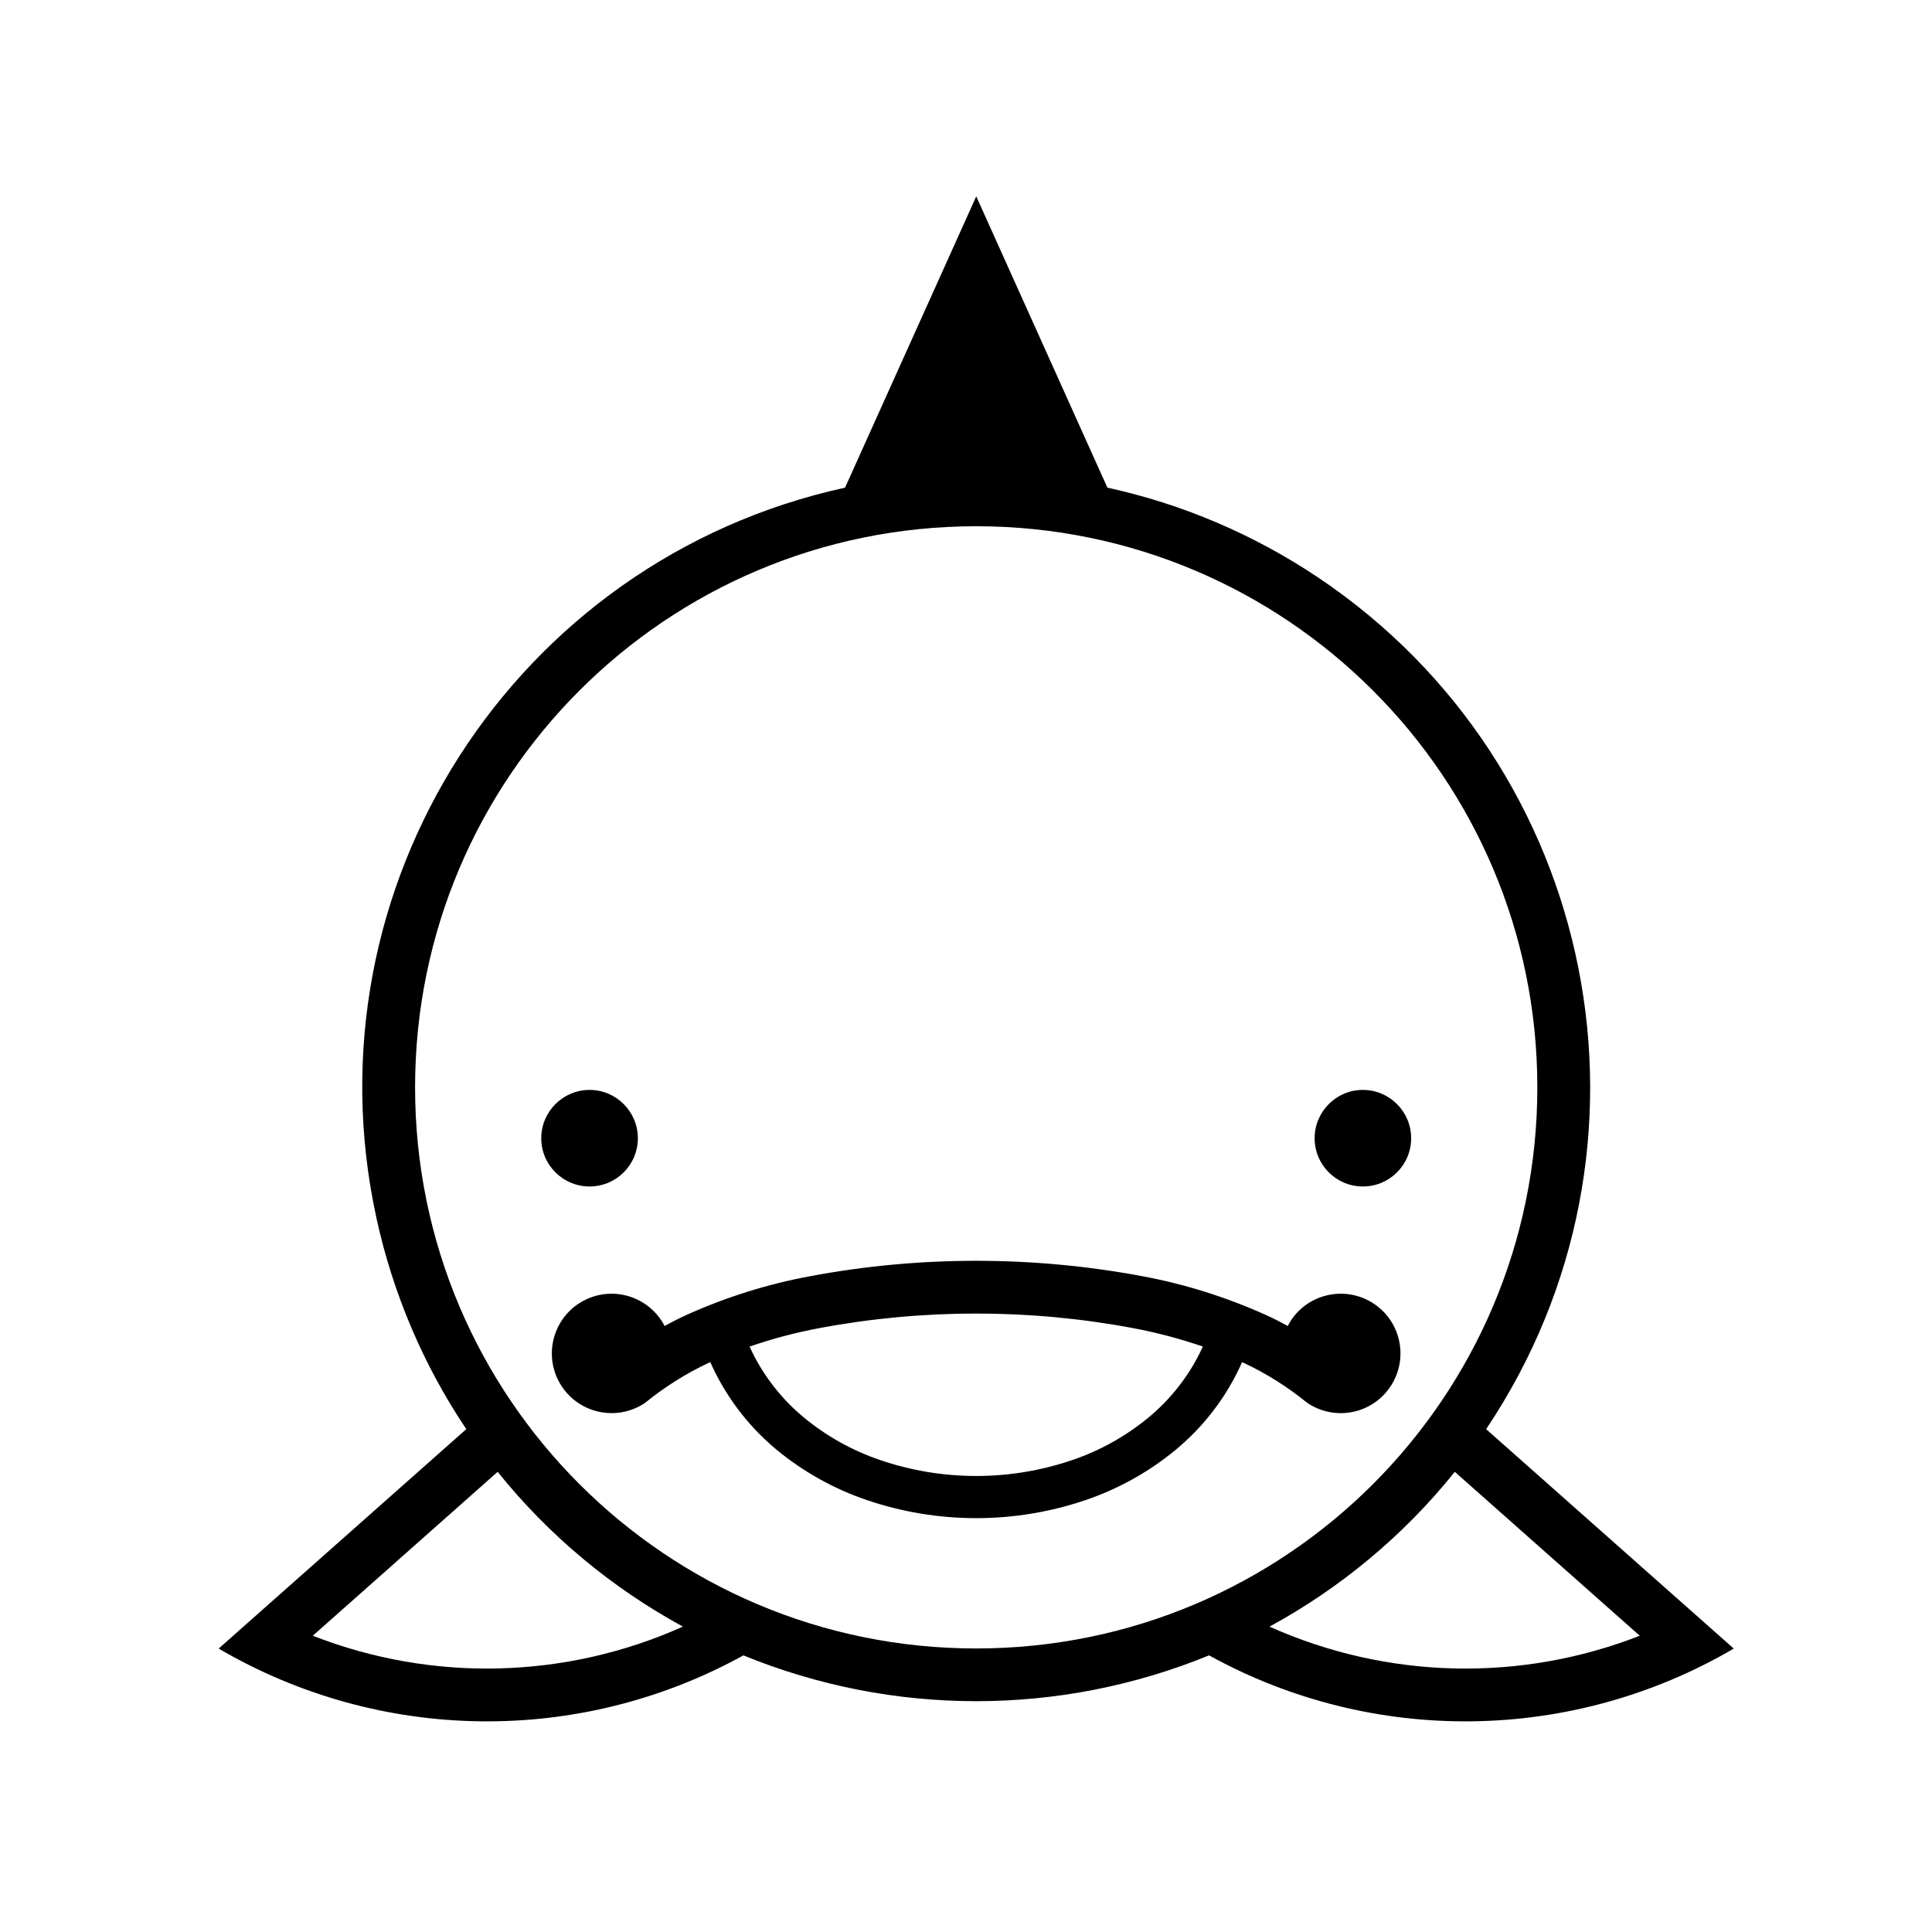
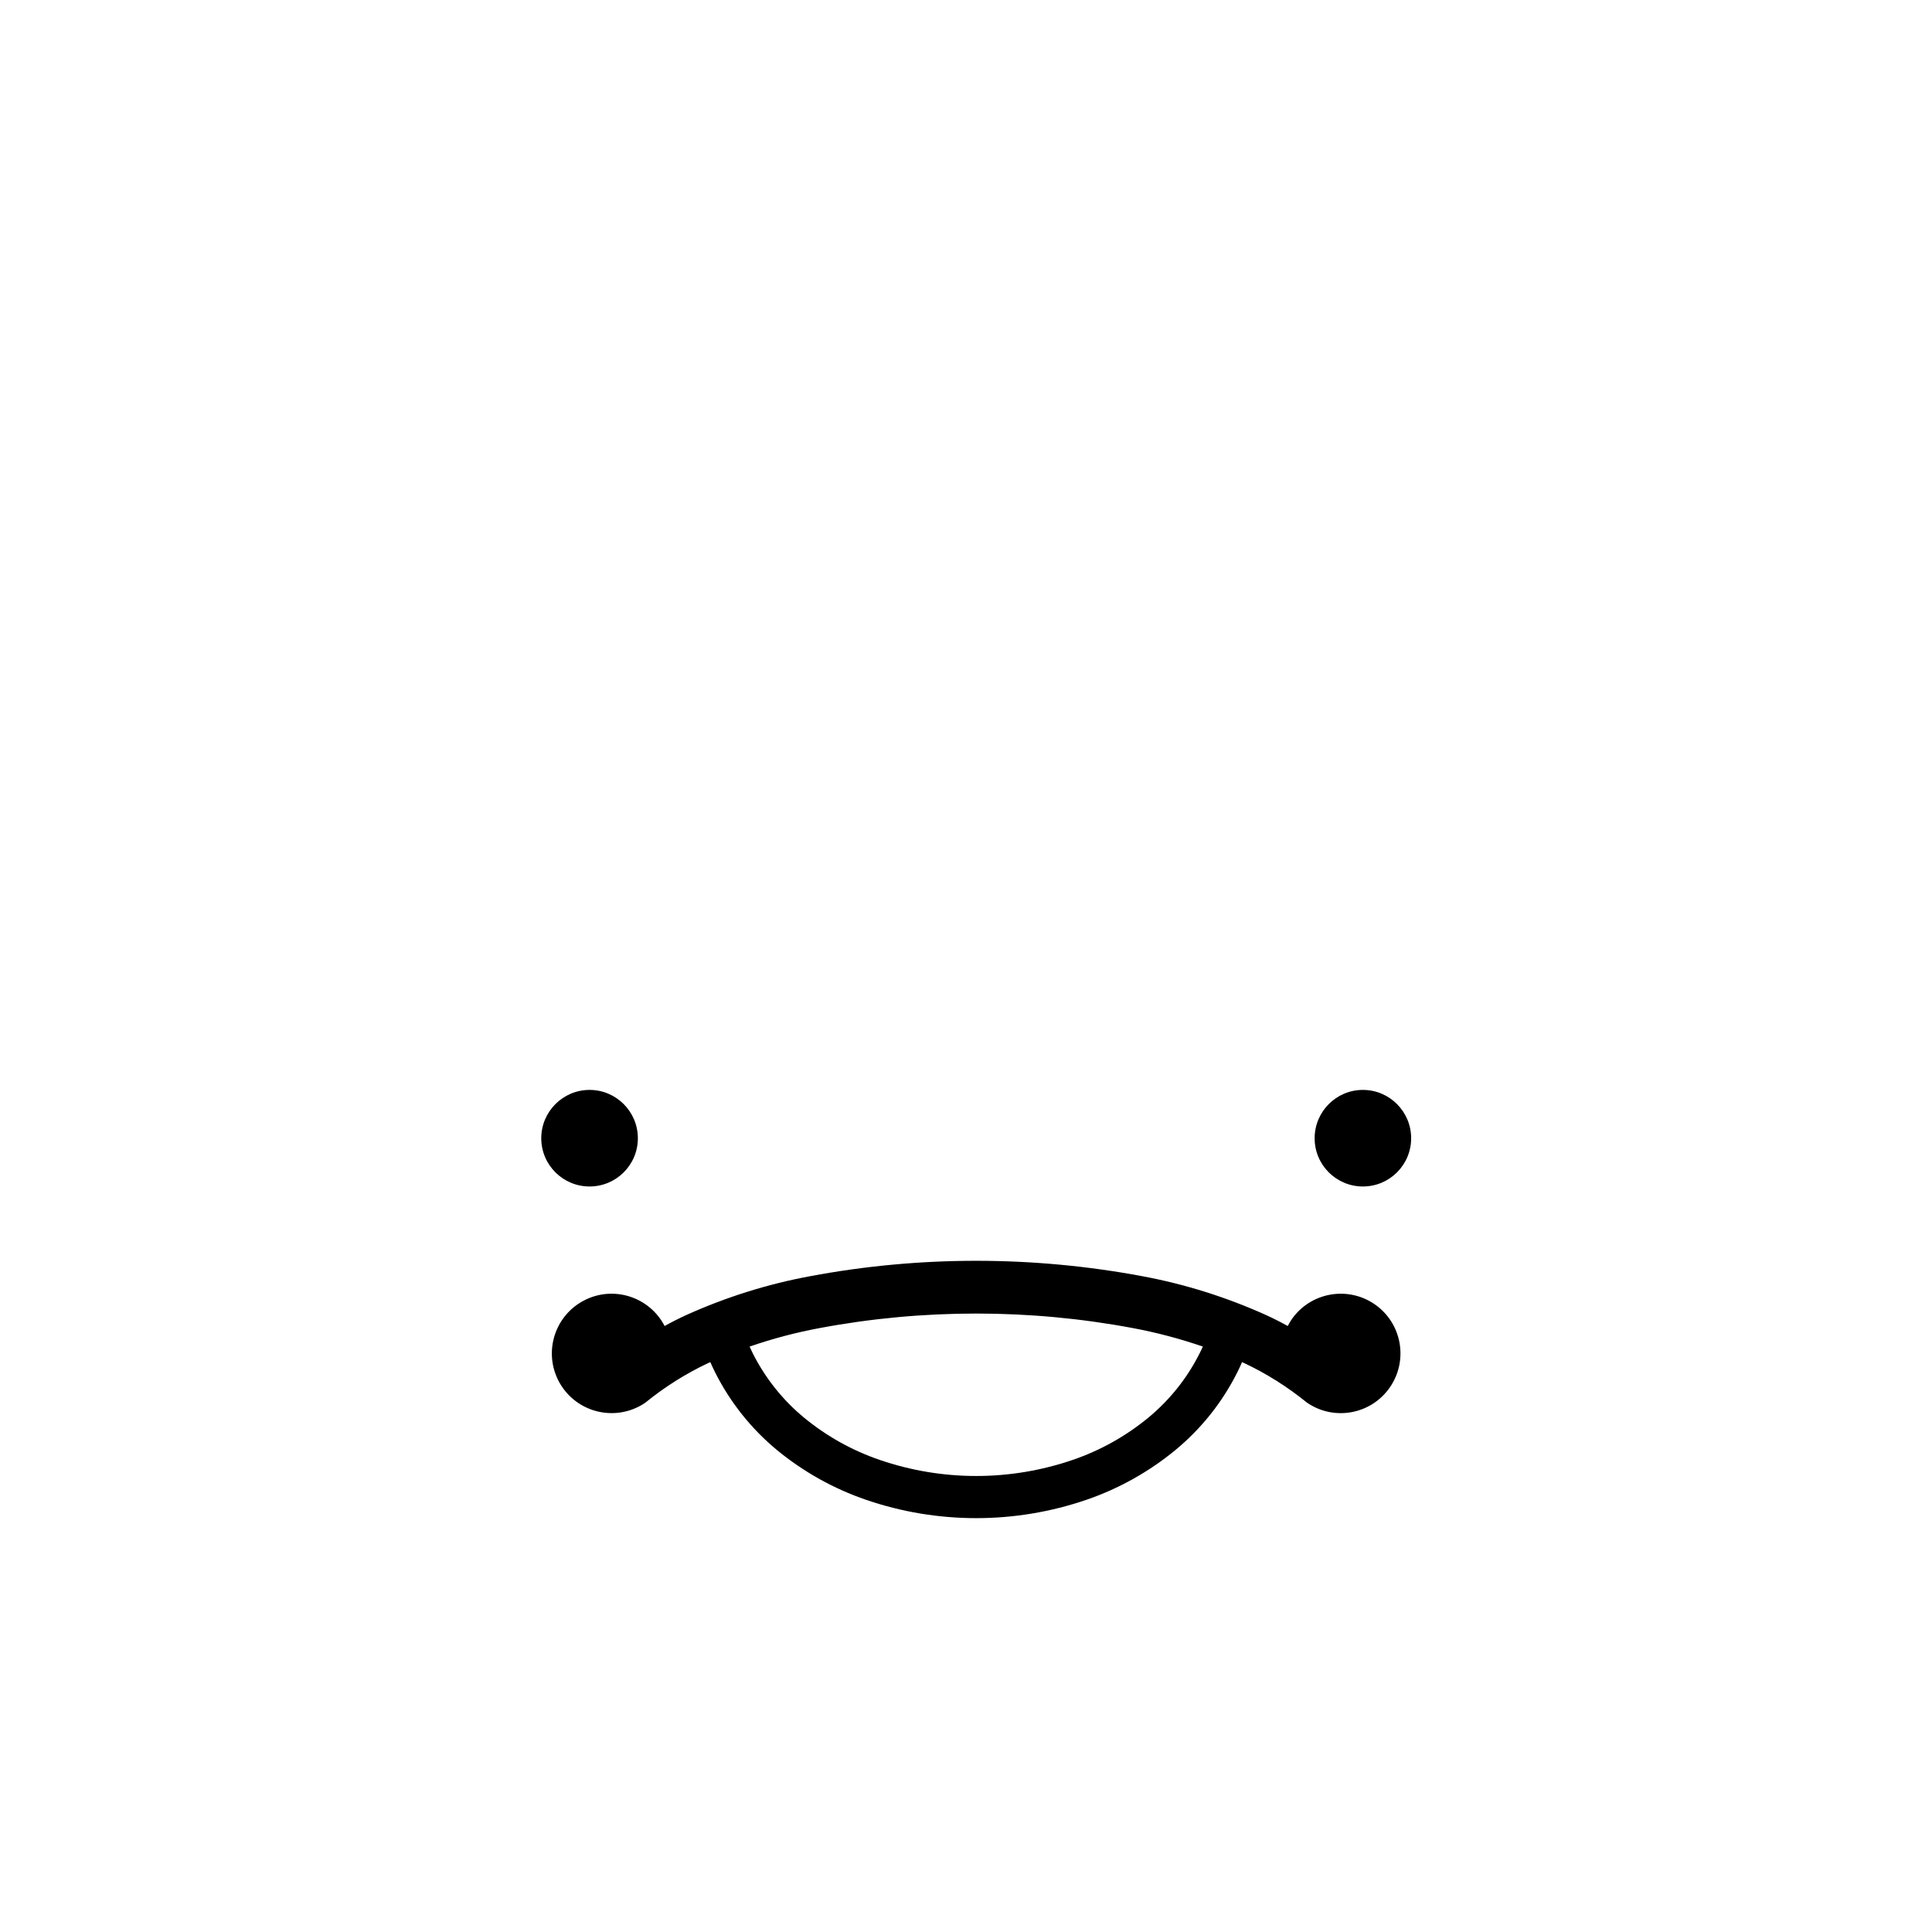
<svg xmlns="http://www.w3.org/2000/svg" fill="#000000" width="800px" height="800px" version="1.1" viewBox="144 144 512 512">
  <g>
    <path d="m313.04 445.65c0-7.062-5.738-12.812-12.793-12.812-7.07 0-12.809 5.75-12.809 12.812s5.738 12.781 12.809 12.781c7.055 0 12.793-5.719 12.793-12.781z" />
    <path d="m517.97 445.65c0-7.062-5.727-12.812-12.793-12.812-7.062 0-12.785 5.75-12.785 12.812s5.723 12.781 12.785 12.781c7.066 0 12.793-5.719 12.793-12.781z" />
-     <path d="m201.95 580.89 65.621-58.156c-11.371-16.941-19.426-35.887-23.785-55.82-19.199-87.762 36.398-174.48 124.16-193.68l34.77-77.195 34.754 77.195c19.926 4.348 38.859 12.43 55.809 23.785 74.641 50.02 94.594 151.09 44.562 225.72l65.621 58.156c-42.789 25.043-95.625 25.75-139.05 1.797-39.535 16.188-83.863 16.188-123.4 0-43.43 23.957-96.246 23.246-139.06-1.801zm349.46-148.73c0-82.137-66.578-148.7-148.7-148.7-82.133 0-148.71 66.559-148.71 148.7s66.578 148.7 148.71 148.7c82.113-0.008 148.7-66.559 148.7-148.7zm-275.53 101.89-48.988 43.434c31.691 12.398 67.043 11.512 98.086-2.414-18.918-10.297-35.605-24.223-49.098-41.02zm204.56 41.023c31.051 13.926 66.406 14.809 98.113 2.414l-49.016-43.434c-13.484 16.793-30.18 30.719-49.098 41.02" />
    <path d="m471.9 507.67c-3.965 7.941-9.562 14.957-16.426 20.625-7.012 5.769-15 10.23-23.59 13.176-9.406 3.219-19.254 4.852-29.176 4.852-9.934 0-19.785-1.633-29.172-4.852-8.605-2.941-16.594-7.41-23.613-13.176-6.852-5.668-12.434-12.688-16.418-20.625-0.441-0.887-0.867-1.785-1.258-2.684-0.16 0.07-0.336 0.137-0.5 0.207-5.969 2.805-11.582 6.348-16.703 10.508-0.527 0.371-1.113 0.73-1.699 1.023-7.758 4.004-17.305 0.973-21.328-6.781-4.019-7.766-0.973-17.312 6.785-21.32 7.758-4.027 17.305-0.973 21.328 6.781 1.91-1.062 3.879-2.055 5.863-2.961 10.434-4.695 21.398-8.148 32.66-10.23 14.523-2.727 29.262-4.09 44.047-4.09 14.773 0 29.527 1.367 44.055 4.09 11.246 2.086 22.207 5.543 32.641 10.23 2 0.906 3.949 1.898 5.863 2.961 0.312-0.578 0.656-1.168 1.023-1.723 4.957-7.184 14.828-8.992 22.023-4.035 7.188 4.957 8.992 14.809 4.035 22-4.957 7.203-14.809 9.012-21.996 4.055-5.125-4.16-10.73-7.703-16.703-10.508-0.156-0.07-0.312-0.137-0.492-0.207-0.383 0.906-0.809 1.797-1.25 2.684zm-9.141-6.816c-6.055-2.086-12.273-3.727-18.559-4.902-13.699-2.57-27.582-3.848-41.484-3.848-13.922 0-27.809 1.281-41.5 3.848-6.289 1.168-12.504 2.816-18.566 4.902 0.281 0.621 0.562 1.211 0.852 1.809 3.293 6.535 7.898 12.328 13.547 17.004 5.969 4.922 12.773 8.727 20.102 11.23 8.219 2.816 16.863 4.254 25.559 4.254 8.68 0 17.32-1.438 25.543-4.254 7.332-2.5 14.133-6.309 20.102-11.23 5.648-4.676 10.273-10.469 13.547-17.004 0.309-0.602 0.594-1.188 0.859-1.809z" />
  </g>
</svg>